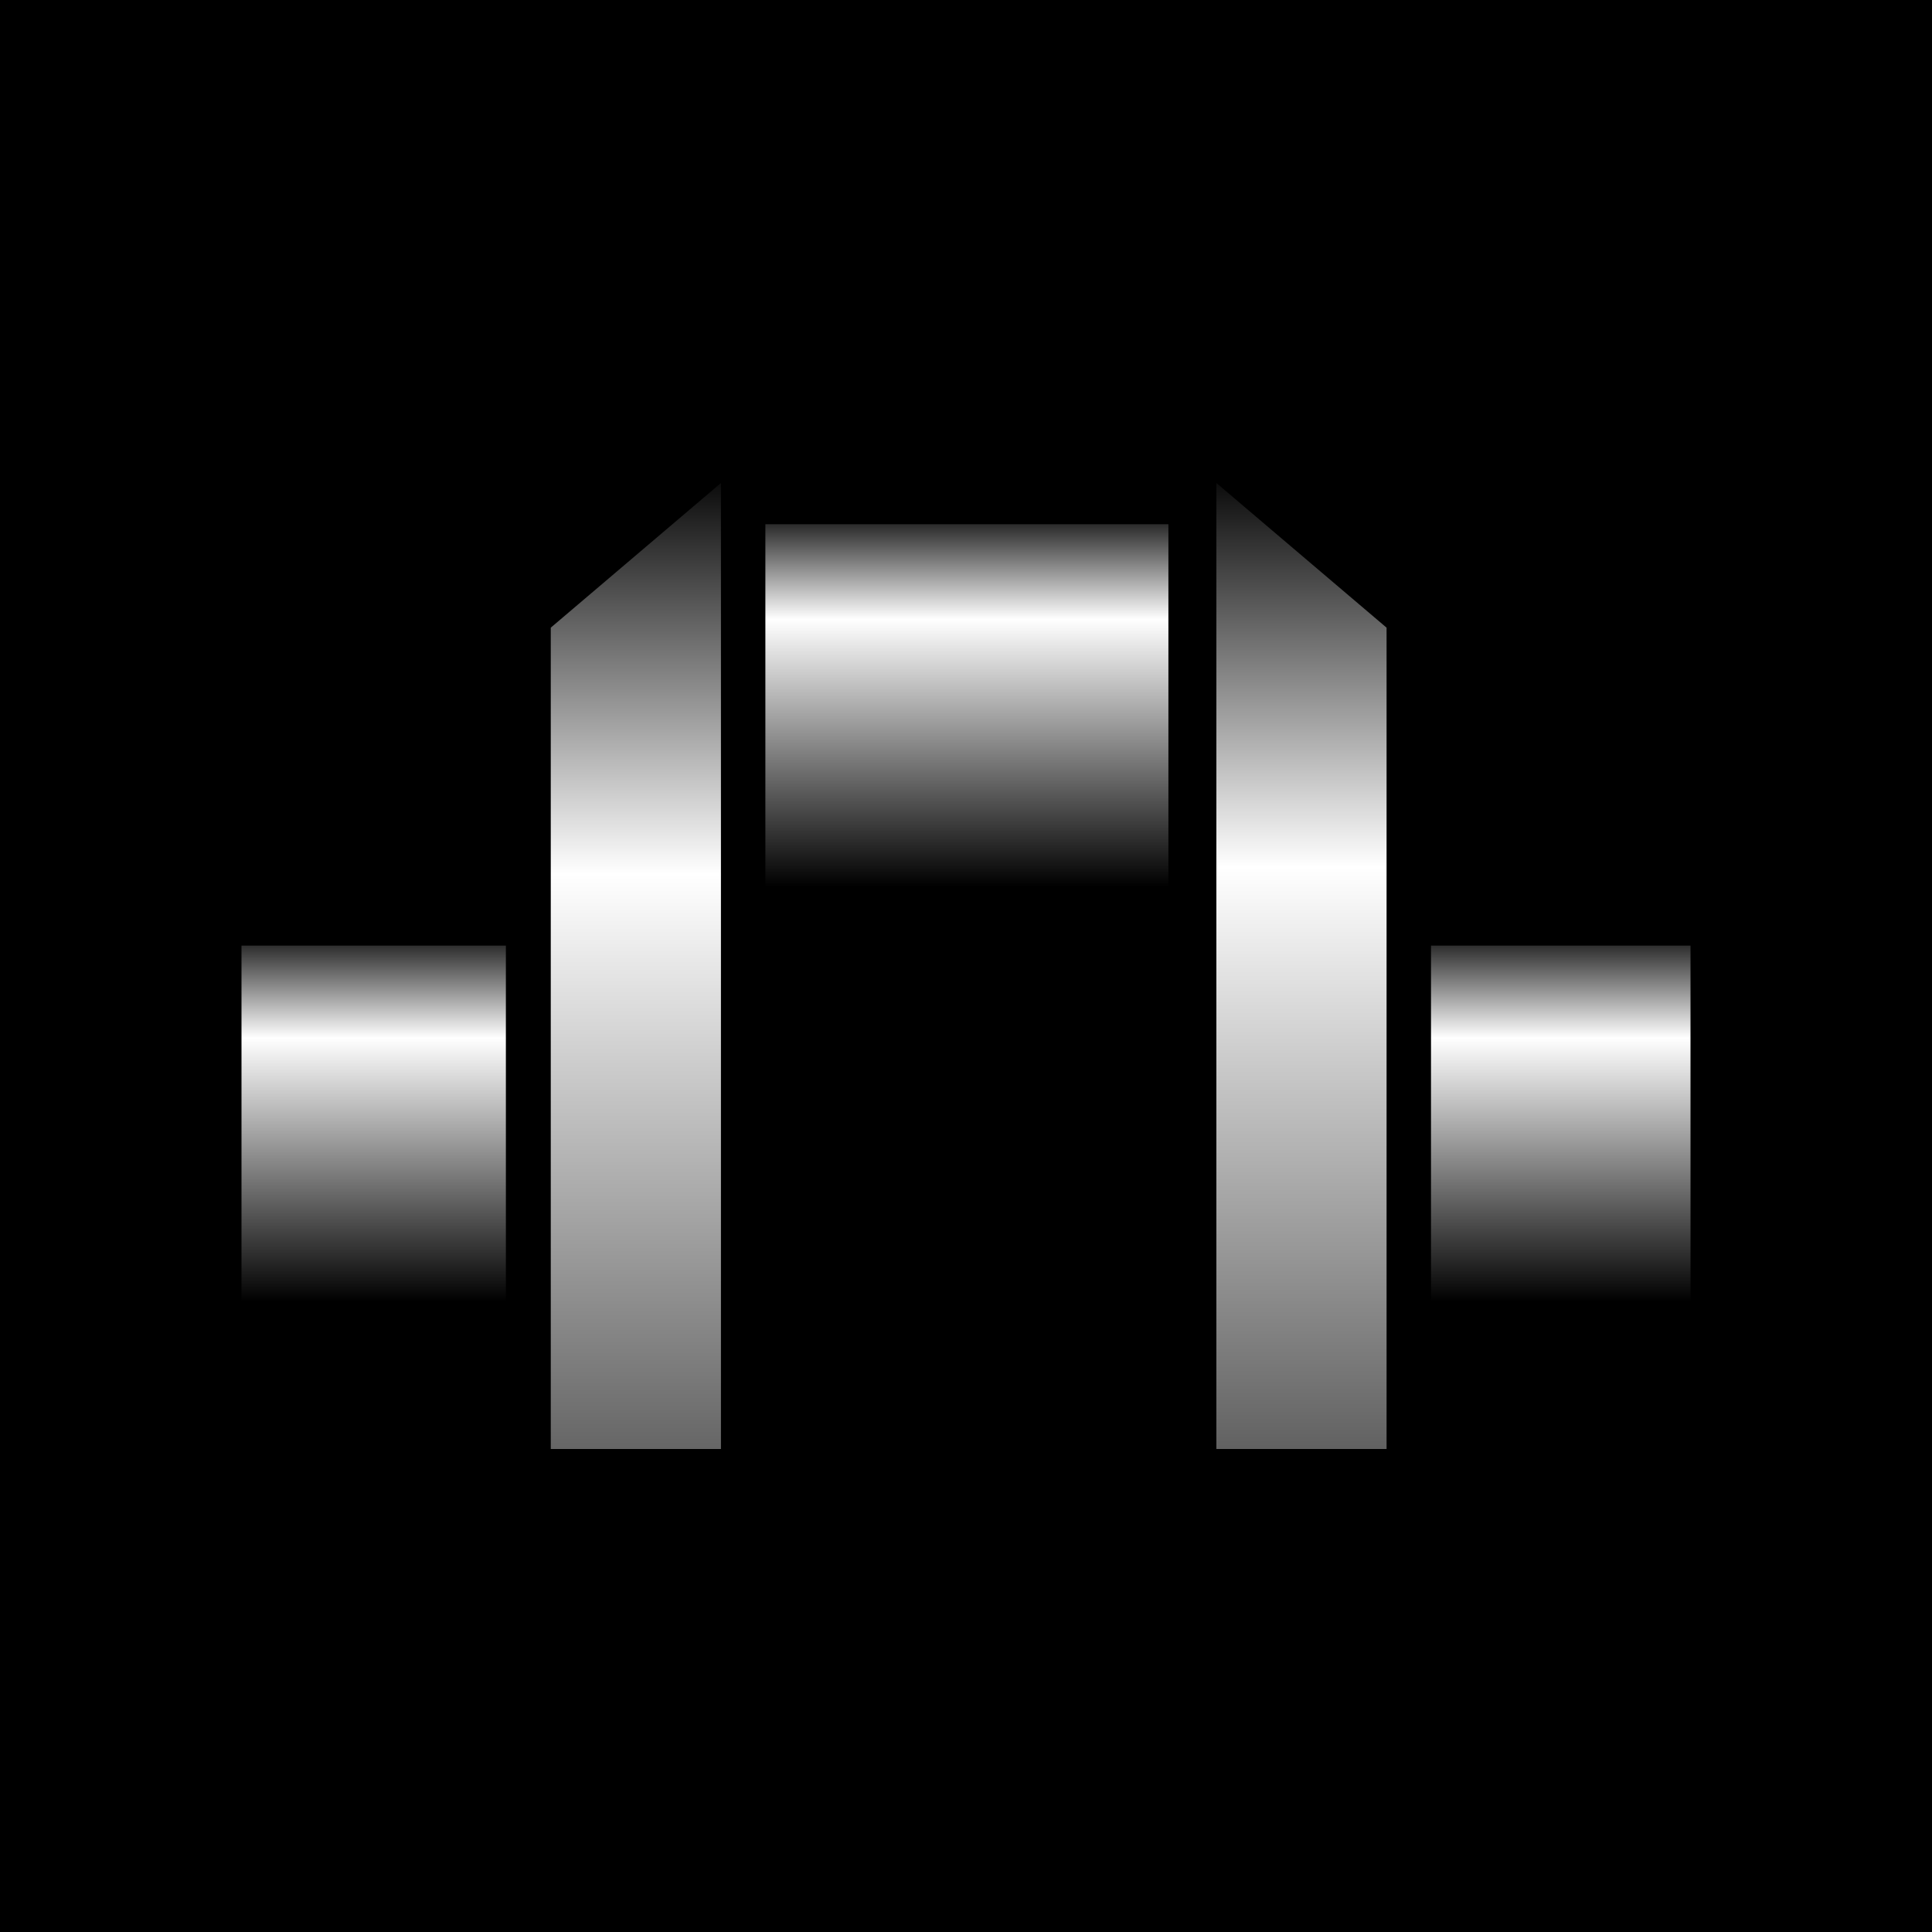
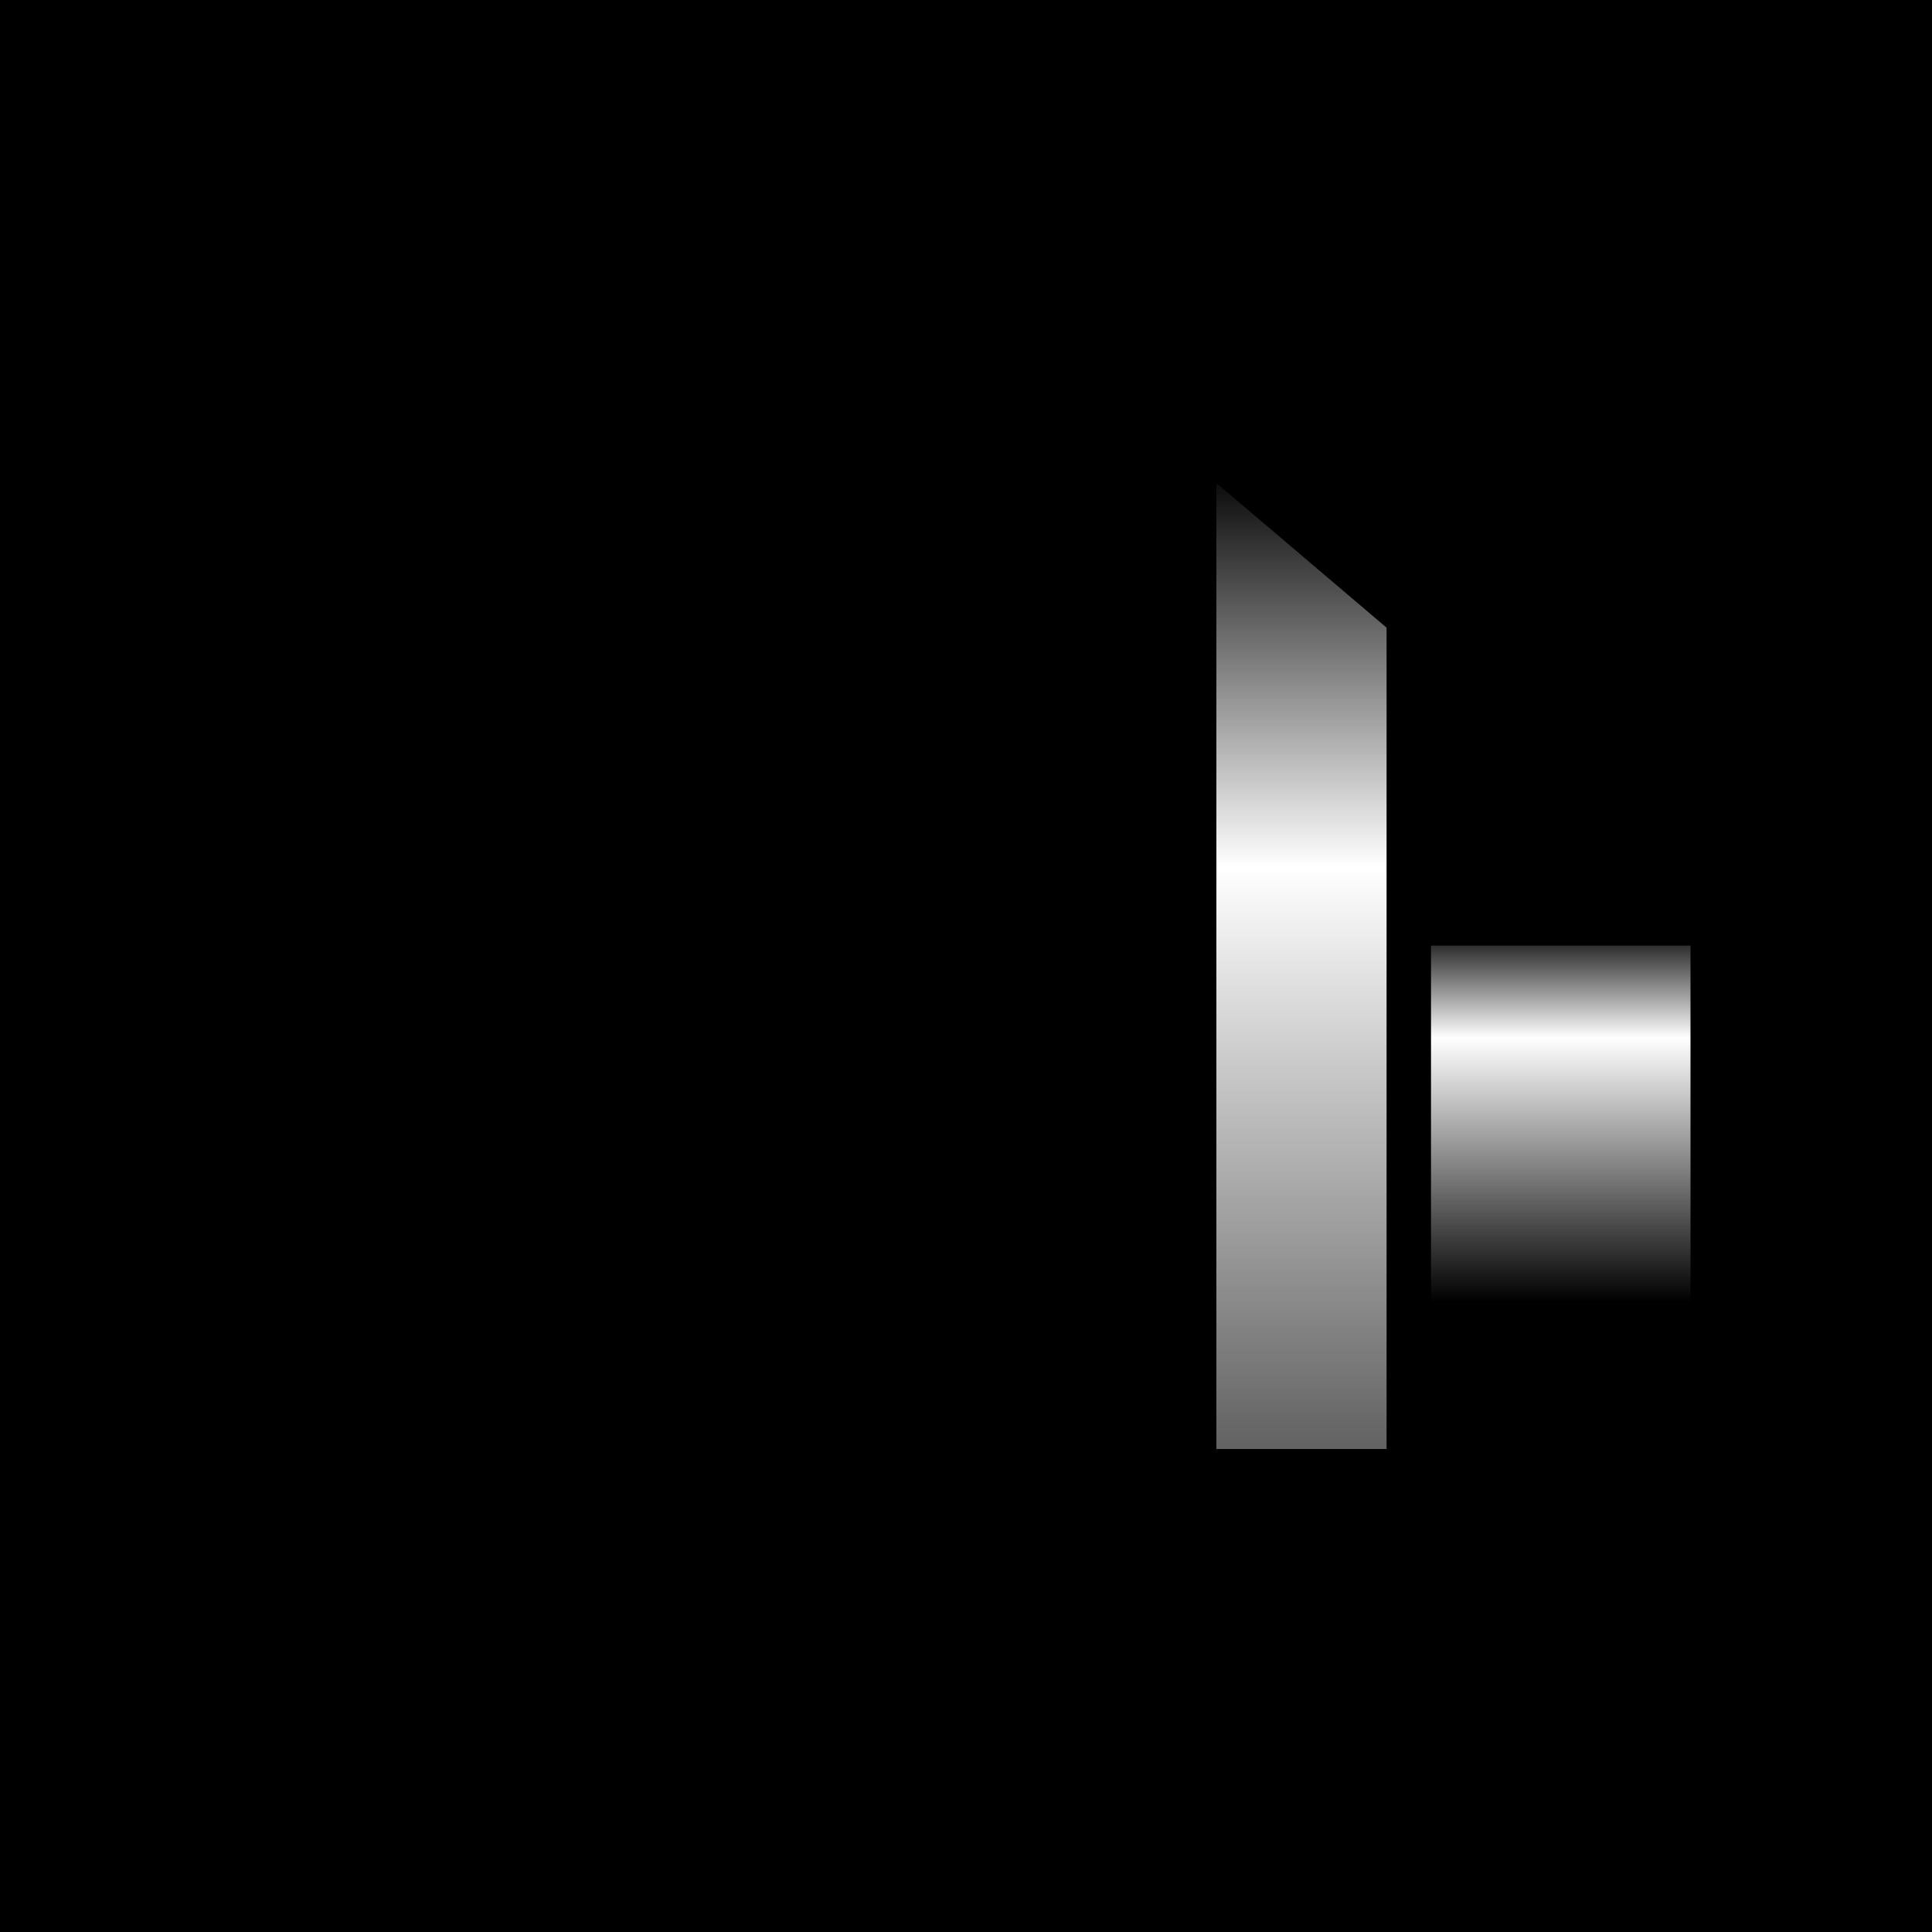
<svg xmlns="http://www.w3.org/2000/svg" width="64" height="64" viewBox="0 0 64 64" fill="none">
  <rect width="64" height="64" fill="black" />
  <g clip-path="url(#clip0_301_372)">
-     <path d="M18.245 20.792L23.882 16V48H18.245V20.792Z" fill="url(#paint0_linear_301_372)" />
    <path d="M45.932 20.792L40.294 16V48H45.932V20.792Z" fill="url(#paint1_linear_301_372)" />
-     <path d="M38.705 17.365H25.354V29.367H38.705V17.365Z" fill="url(#paint2_linear_301_372)" />
-     <path d="M16.758 31.325H8V43.149H16.758V31.325Z" fill="url(#paint3_linear_301_372)" />
    <path d="M56 31.325H47.404V43.149H56V31.325Z" fill="url(#paint4_linear_301_372)" />
  </g>
  <defs>
    <linearGradient id="paint0_linear_301_372" x1="21.035" y1="60.68" x2="21.035" y2="15.36" gradientUnits="userSpaceOnUse">
      <stop />
      <stop offset="0.7" stop-color="white" />
      <stop offset="1" />
    </linearGradient>
    <linearGradient id="paint1_linear_301_372" x1="43.035" y1="59.914" x2="43.035" y2="15.36" gradientUnits="userSpaceOnUse">
      <stop />
      <stop offset="0.7" stop-color="white" />
      <stop offset="1" />
    </linearGradient>
    <linearGradient id="paint2_linear_301_372" x1="31.982" y1="29.382" x2="31.982" y2="16.724" gradientUnits="userSpaceOnUse">
      <stop />
      <stop offset="0.7" stop-color="white" />
      <stop offset="1" />
    </linearGradient>
    <linearGradient id="paint3_linear_301_372" x1="12.374" y1="43.122" x2="12.374" y2="30.646" gradientUnits="userSpaceOnUse">
      <stop />
      <stop offset="0.7" stop-color="white" />
      <stop offset="1" />
    </linearGradient>
    <linearGradient id="paint4_linear_301_372" x1="51.613" y1="43.122" x2="51.613" y2="30.646" gradientUnits="userSpaceOnUse">
      <stop />
      <stop offset="0.7" stop-color="white" />
      <stop offset="1" />
    </linearGradient>
    <clipPath id="clip0_301_372">
      <rect width="48" height="32" fill="white" transform="translate(8 16)" />
    </clipPath>
  </defs>
</svg>